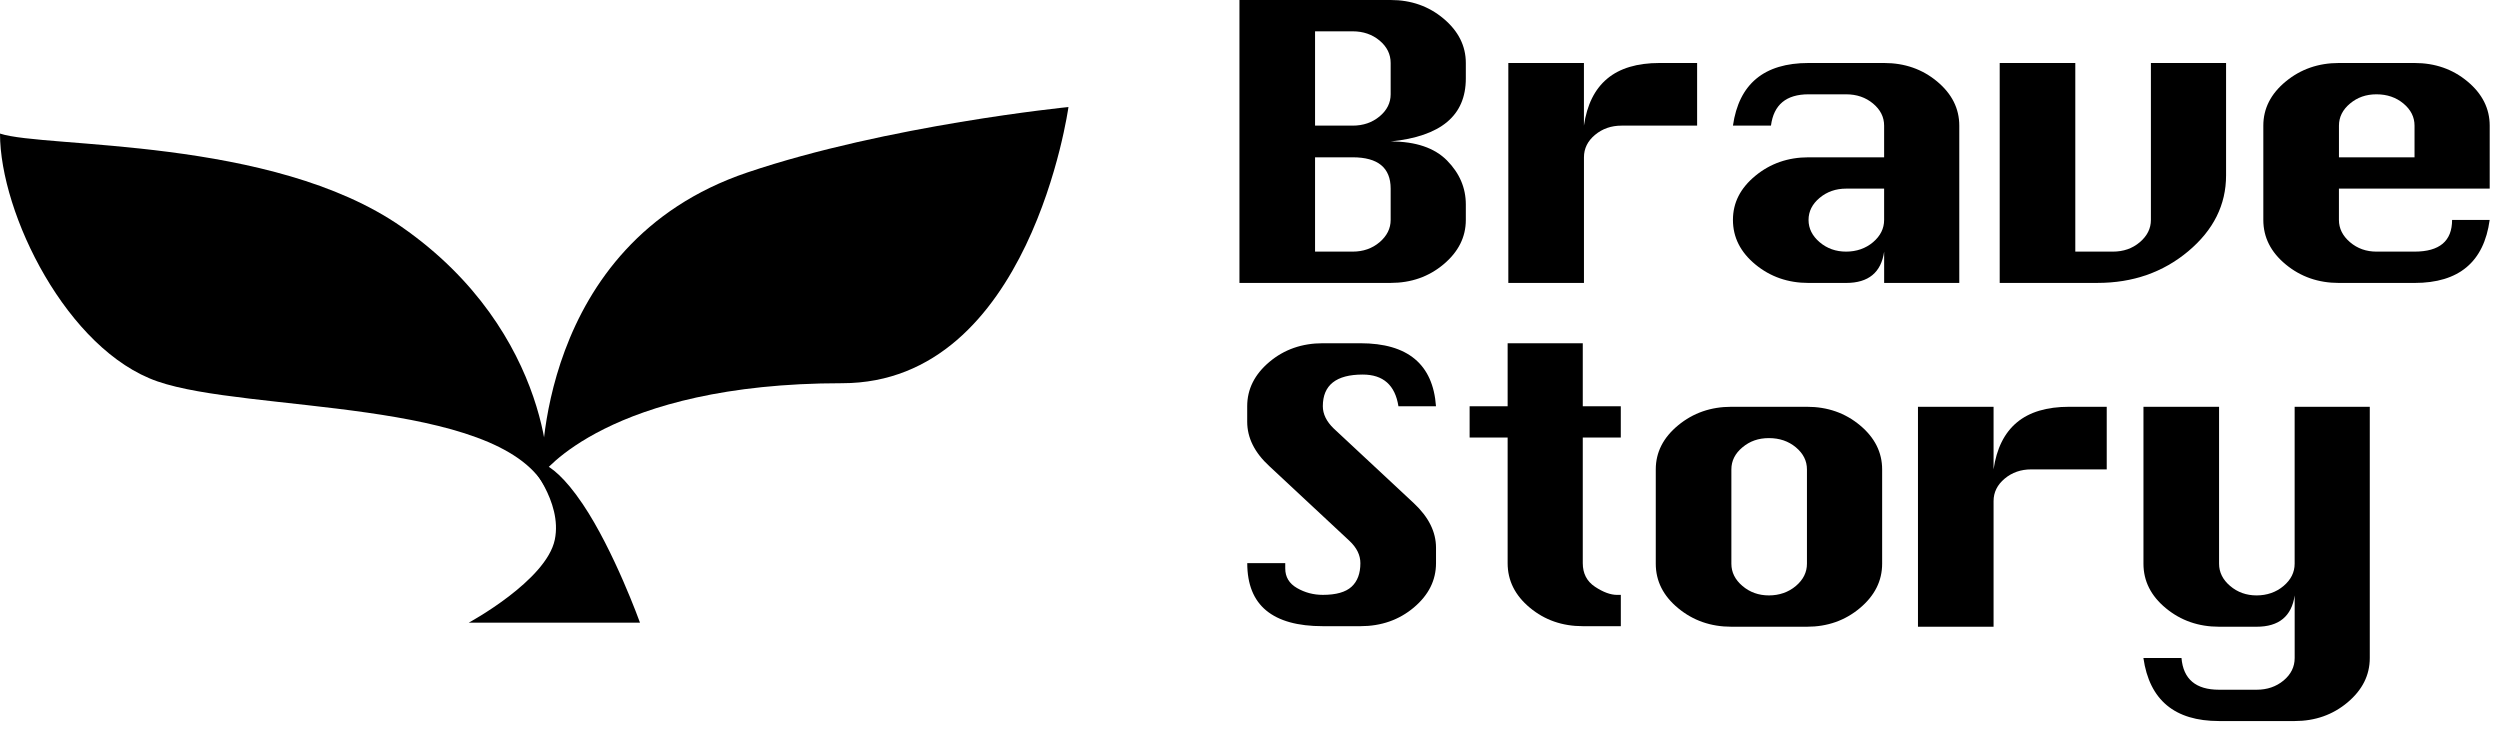
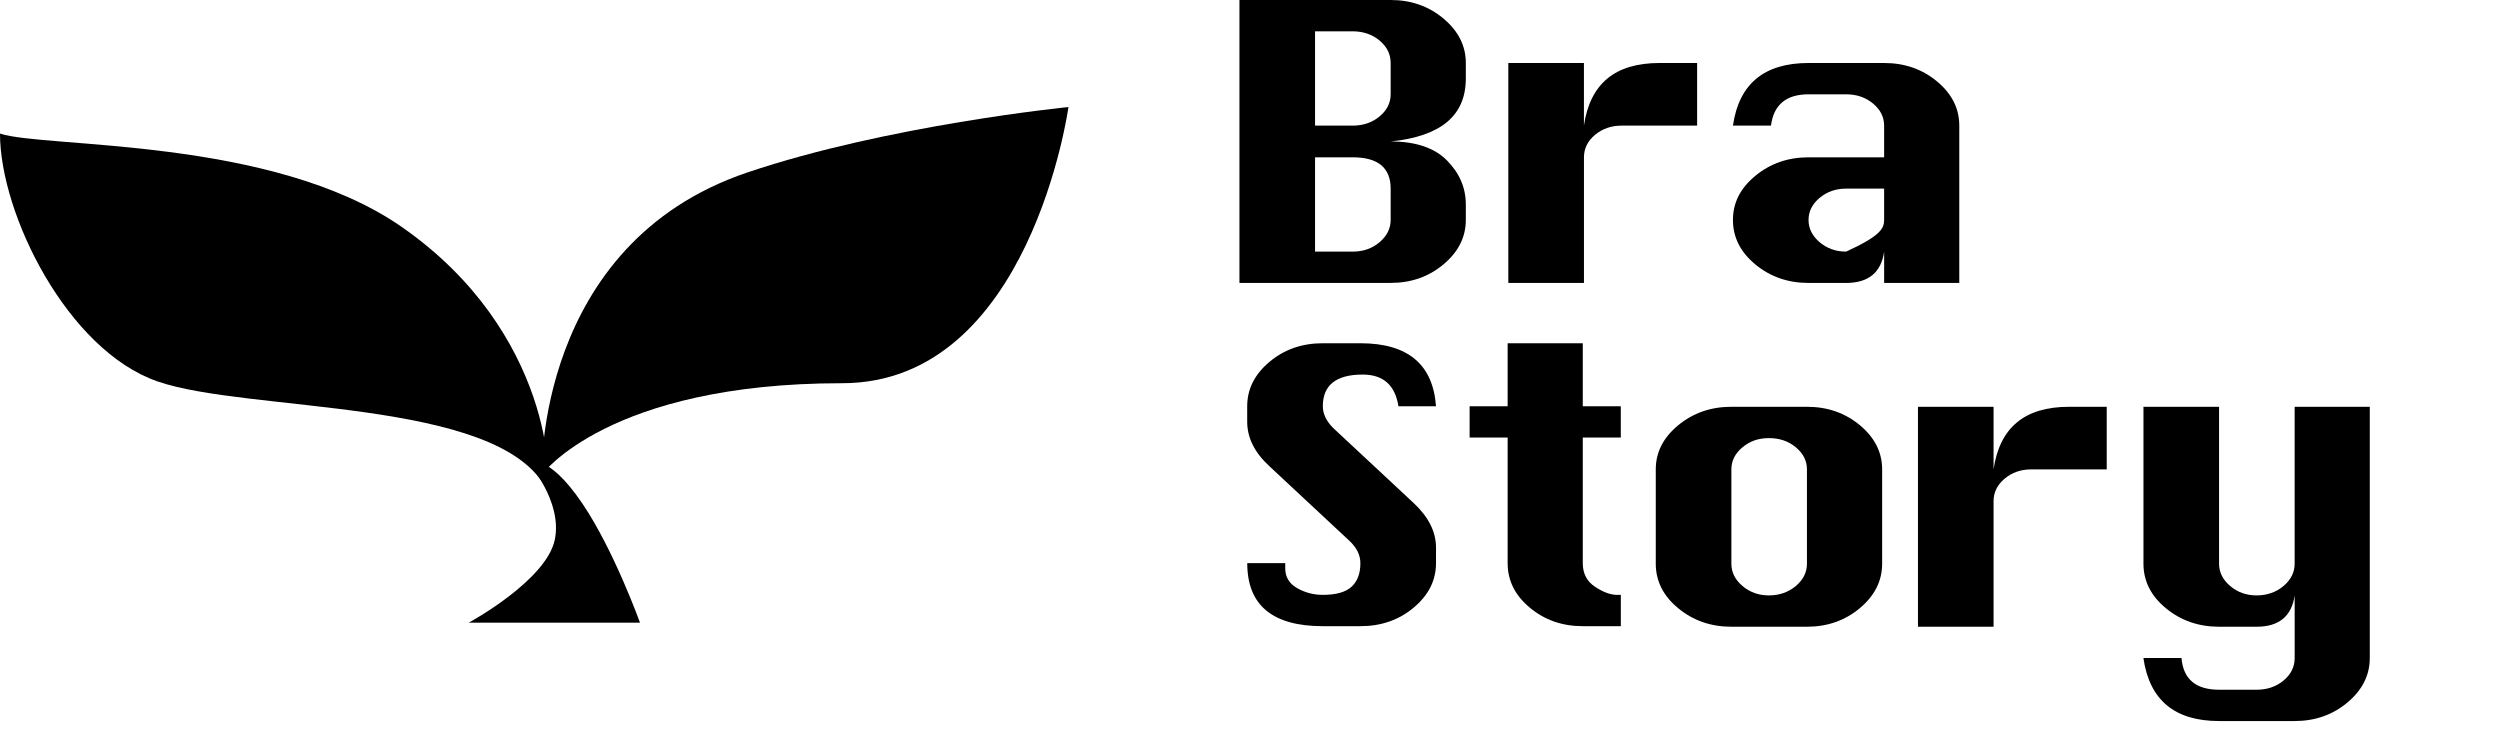
<svg xmlns="http://www.w3.org/2000/svg" width="91" height="27" viewBox="0 0 91 27" fill="none">
  <path d="M38.892 3.896C38.892 3.896 37.503 13.949 30.654 13.949C22.127 13.949 19.72 17.28 19.72 17.28C19.72 17.28 19.474 8.889 27.203 6.278C32.307 4.554 38.892 3.896 38.892 3.896Z" fill="black" />
  <path d="M19.852 17.736C20.113 17.737 20.162 12.11 14.617 8.256C9.895 4.974 1.628 5.403 0 4.862C0 7.787 2.449 12.744 5.732 13.883C9.015 15.022 18.059 14.486 19.852 17.736Z" fill="black" />
  <path d="M19.23 16.842C19.23 16.842 20.483 18.248 20.195 19.643C19.887 21.137 17.061 22.666 17.061 22.666H23.296C23.296 22.666 22.352 20.041 21.212 18.349C19.893 16.39 19.23 16.842 19.23 16.842Z" fill="black" />
  <path d="M45.116 10.299V0H50.62C51.367 0 52.01 0.227 52.548 0.68C53.086 1.133 53.356 1.671 53.356 2.293V2.856C53.356 3.534 53.128 4.062 52.672 4.442C52.216 4.822 51.532 5.057 50.621 5.149C51.532 5.149 52.216 5.381 52.672 5.842C53.128 6.305 53.356 6.838 53.356 7.442V8.005C53.356 8.628 53.087 9.166 52.548 9.619C52.01 10.072 51.367 10.298 50.62 10.298H45.116V10.299ZM47.868 4.573H49.236C49.62 4.573 49.947 4.461 50.217 4.237C50.485 4.013 50.62 3.744 50.62 3.433V2.293C50.62 1.973 50.485 1.701 50.217 1.476C49.947 1.252 49.62 1.14 49.236 1.14H47.868V4.573ZM47.868 9.159H49.236C49.62 9.159 49.947 9.045 50.217 8.816C50.485 8.587 50.62 8.317 50.62 8.006V6.866C50.62 6.107 50.159 5.726 49.236 5.726H47.868V9.159Z" fill="black" />
  <path d="M57.655 10.299H54.903V2.293H57.655V4.573C57.765 3.813 58.048 3.243 58.504 2.863C58.959 2.483 59.594 2.293 60.407 2.293H61.775V4.573H59.023C58.649 4.573 58.328 4.685 58.059 4.909C57.79 5.133 57.656 5.406 57.656 5.726V10.299H57.655Z" fill="black" />
-   <path d="M68.582 5.726V4.573C68.582 4.261 68.448 3.994 68.179 3.769C67.91 3.545 67.583 3.433 67.198 3.433H65.831C65.017 3.433 64.562 3.813 64.463 4.573H63.079C63.298 3.053 64.215 2.293 65.831 2.293H68.582C69.329 2.293 69.972 2.517 70.511 2.966C71.049 3.414 71.318 3.951 71.318 4.573V10.299H68.583V9.159C68.474 9.919 68.012 10.299 67.199 10.299H65.831C65.085 10.299 64.439 10.075 63.895 9.626C63.352 9.178 63.079 8.637 63.079 8.006C63.079 7.374 63.352 6.847 63.895 6.399C64.439 5.951 65.084 5.726 65.831 5.726H68.583H68.582ZM68.582 6.866H67.198C66.825 6.866 66.504 6.978 66.235 7.202C65.966 7.426 65.831 7.694 65.831 8.006C65.831 8.317 65.966 8.587 66.235 8.816C66.504 9.045 66.826 9.159 67.198 9.159C67.572 9.159 67.909 9.045 68.179 8.816C68.448 8.587 68.582 8.317 68.582 8.006V6.866Z" fill="black" />
-   <path d="M78.294 2.293H81.029V6.385C81.029 7.456 80.57 8.376 79.653 9.145C78.735 9.914 77.634 10.298 76.349 10.298H72.789V2.293H75.541V9.159H76.909C77.293 9.159 77.62 9.045 77.889 8.816C78.158 8.587 78.293 8.317 78.293 8.006V2.293H78.294Z" fill="black" />
-   <path d="M90.624 6.866H85.137V8.006C85.137 8.317 85.272 8.587 85.541 8.816C85.809 9.045 86.131 9.159 86.504 9.159H87.888C88.8 9.159 89.256 8.775 89.256 8.006H90.624C90.415 9.535 89.504 10.299 87.889 10.299H85.137C84.39 10.299 83.744 10.075 83.201 9.626C82.657 9.178 82.385 8.637 82.385 8.006V4.573C82.385 3.95 82.657 3.414 83.201 2.966C83.744 2.518 84.389 2.293 85.137 2.293H87.889C88.636 2.293 89.279 2.517 89.817 2.966C90.355 3.414 90.625 3.951 90.625 4.573V6.866H90.624ZM85.137 5.726H87.889V4.573C87.889 4.261 87.755 3.994 87.486 3.769C87.217 3.545 86.889 3.433 86.505 3.433C86.121 3.433 85.81 3.545 85.541 3.769C85.272 3.993 85.138 4.261 85.138 4.573V5.726H85.137Z" fill="black" />
+   <path d="M68.582 5.726V4.573C68.582 4.261 68.448 3.994 68.179 3.769C67.91 3.545 67.583 3.433 67.198 3.433H65.831C65.017 3.433 64.562 3.813 64.463 4.573H63.079C63.298 3.053 64.215 2.293 65.831 2.293H68.582C69.329 2.293 69.972 2.517 70.511 2.966C71.049 3.414 71.318 3.951 71.318 4.573V10.299H68.583V9.159C68.474 9.919 68.012 10.299 67.199 10.299H65.831C65.085 10.299 64.439 10.075 63.895 9.626C63.352 9.178 63.079 8.637 63.079 8.006C63.079 7.374 63.352 6.847 63.895 6.399C64.439 5.951 65.084 5.726 65.831 5.726H68.583H68.582ZM68.582 6.866H67.198C66.825 6.866 66.504 6.978 66.235 7.202C65.966 7.426 65.831 7.694 65.831 8.006C65.831 8.317 65.966 8.587 66.235 8.816C66.504 9.045 66.826 9.159 67.198 9.159C68.448 8.587 68.582 8.317 68.582 8.006V6.866Z" fill="black" />
  <path d="M52.271 14.787H50.903C50.782 14.018 50.349 13.634 49.602 13.634C49.118 13.634 48.756 13.73 48.514 13.922C48.272 14.114 48.151 14.402 48.151 14.787C48.151 15.072 48.283 15.341 48.547 15.597L51.464 18.317C52.002 18.82 52.271 19.36 52.271 19.937V20.499C52.271 21.122 52.002 21.66 51.464 22.113C50.925 22.566 50.277 22.793 49.519 22.793H48.151C47.24 22.793 46.553 22.603 46.092 22.223C45.631 21.843 45.4 21.268 45.4 20.499H46.783V20.691C46.783 21.003 46.926 21.241 47.212 21.405C47.498 21.57 47.81 21.653 48.151 21.653C48.634 21.653 48.983 21.554 49.197 21.357C49.411 21.16 49.518 20.875 49.518 20.499C49.518 20.206 49.386 19.937 49.122 19.689L46.206 16.97C45.667 16.476 45.398 15.936 45.398 15.35V14.787C45.398 14.165 45.667 13.627 46.206 13.174C46.743 12.721 47.392 12.494 48.15 12.494H49.518C51.243 12.494 52.16 13.259 52.27 14.787H52.271Z" fill="black" />
  <path d="M54.878 12.494H57.613V14.787H58.997V15.927H57.613V20.5C57.613 20.875 57.761 21.161 58.058 21.358C58.355 21.555 58.624 21.654 58.866 21.654H58.998V22.793H57.614C56.867 22.793 56.225 22.569 55.686 22.12C55.147 21.672 54.878 21.132 54.878 20.5V15.927H53.494V14.787H54.878V12.494Z" fill="black" />
  <path d="M63.022 14.807H65.774C66.521 14.807 67.163 15.031 67.702 15.48C68.24 15.928 68.51 16.464 68.51 17.086V20.519C68.51 21.142 68.241 21.68 67.702 22.133C67.163 22.586 66.521 22.813 65.774 22.813H63.022C62.275 22.813 61.629 22.588 61.086 22.139C60.542 21.691 60.27 21.151 60.27 20.519V17.086C60.27 16.463 60.542 15.928 61.086 15.48C61.629 15.032 62.274 14.807 63.022 14.807ZM63.022 17.086V20.519C63.022 20.831 63.156 21.101 63.425 21.329C63.694 21.558 64.016 21.673 64.389 21.673C64.762 21.673 65.1 21.558 65.37 21.329C65.639 21.101 65.773 20.831 65.773 20.519V17.086C65.773 16.775 65.639 16.508 65.37 16.283C65.101 16.058 64.773 15.947 64.389 15.947C64.005 15.947 63.694 16.058 63.425 16.283C63.156 16.507 63.022 16.775 63.022 17.086Z" fill="black" />
  <path d="M72.566 22.813H69.814V14.807H72.566V17.086C72.675 16.327 72.959 15.757 73.414 15.377C73.869 14.997 74.504 14.807 75.317 14.807H76.685V17.086H73.933C73.56 17.086 73.239 17.198 72.97 17.422C72.701 17.647 72.566 17.919 72.566 18.24V22.813H72.566Z" fill="black" />
  <path d="M79.406 23.952C79.472 24.722 79.928 25.106 80.774 25.106H82.142C82.526 25.106 82.853 24.994 83.123 24.77C83.391 24.546 83.526 24.273 83.526 23.952V21.673C83.416 22.432 82.954 22.813 82.142 22.813H80.774C80.027 22.813 79.381 22.588 78.838 22.139C78.294 21.691 78.022 21.151 78.022 20.519V14.807H80.774V20.519C80.774 20.831 80.909 21.101 81.177 21.329C81.446 21.558 81.768 21.673 82.141 21.673C82.514 21.673 82.852 21.558 83.122 21.329C83.391 21.101 83.525 20.831 83.525 20.519V14.807H86.26V23.952C86.26 24.575 85.991 25.113 85.453 25.566C84.914 26.019 84.272 26.246 83.524 26.246H80.772C79.158 26.246 78.24 25.481 78.02 23.952H79.404H79.406Z" fill="black" />
</svg>